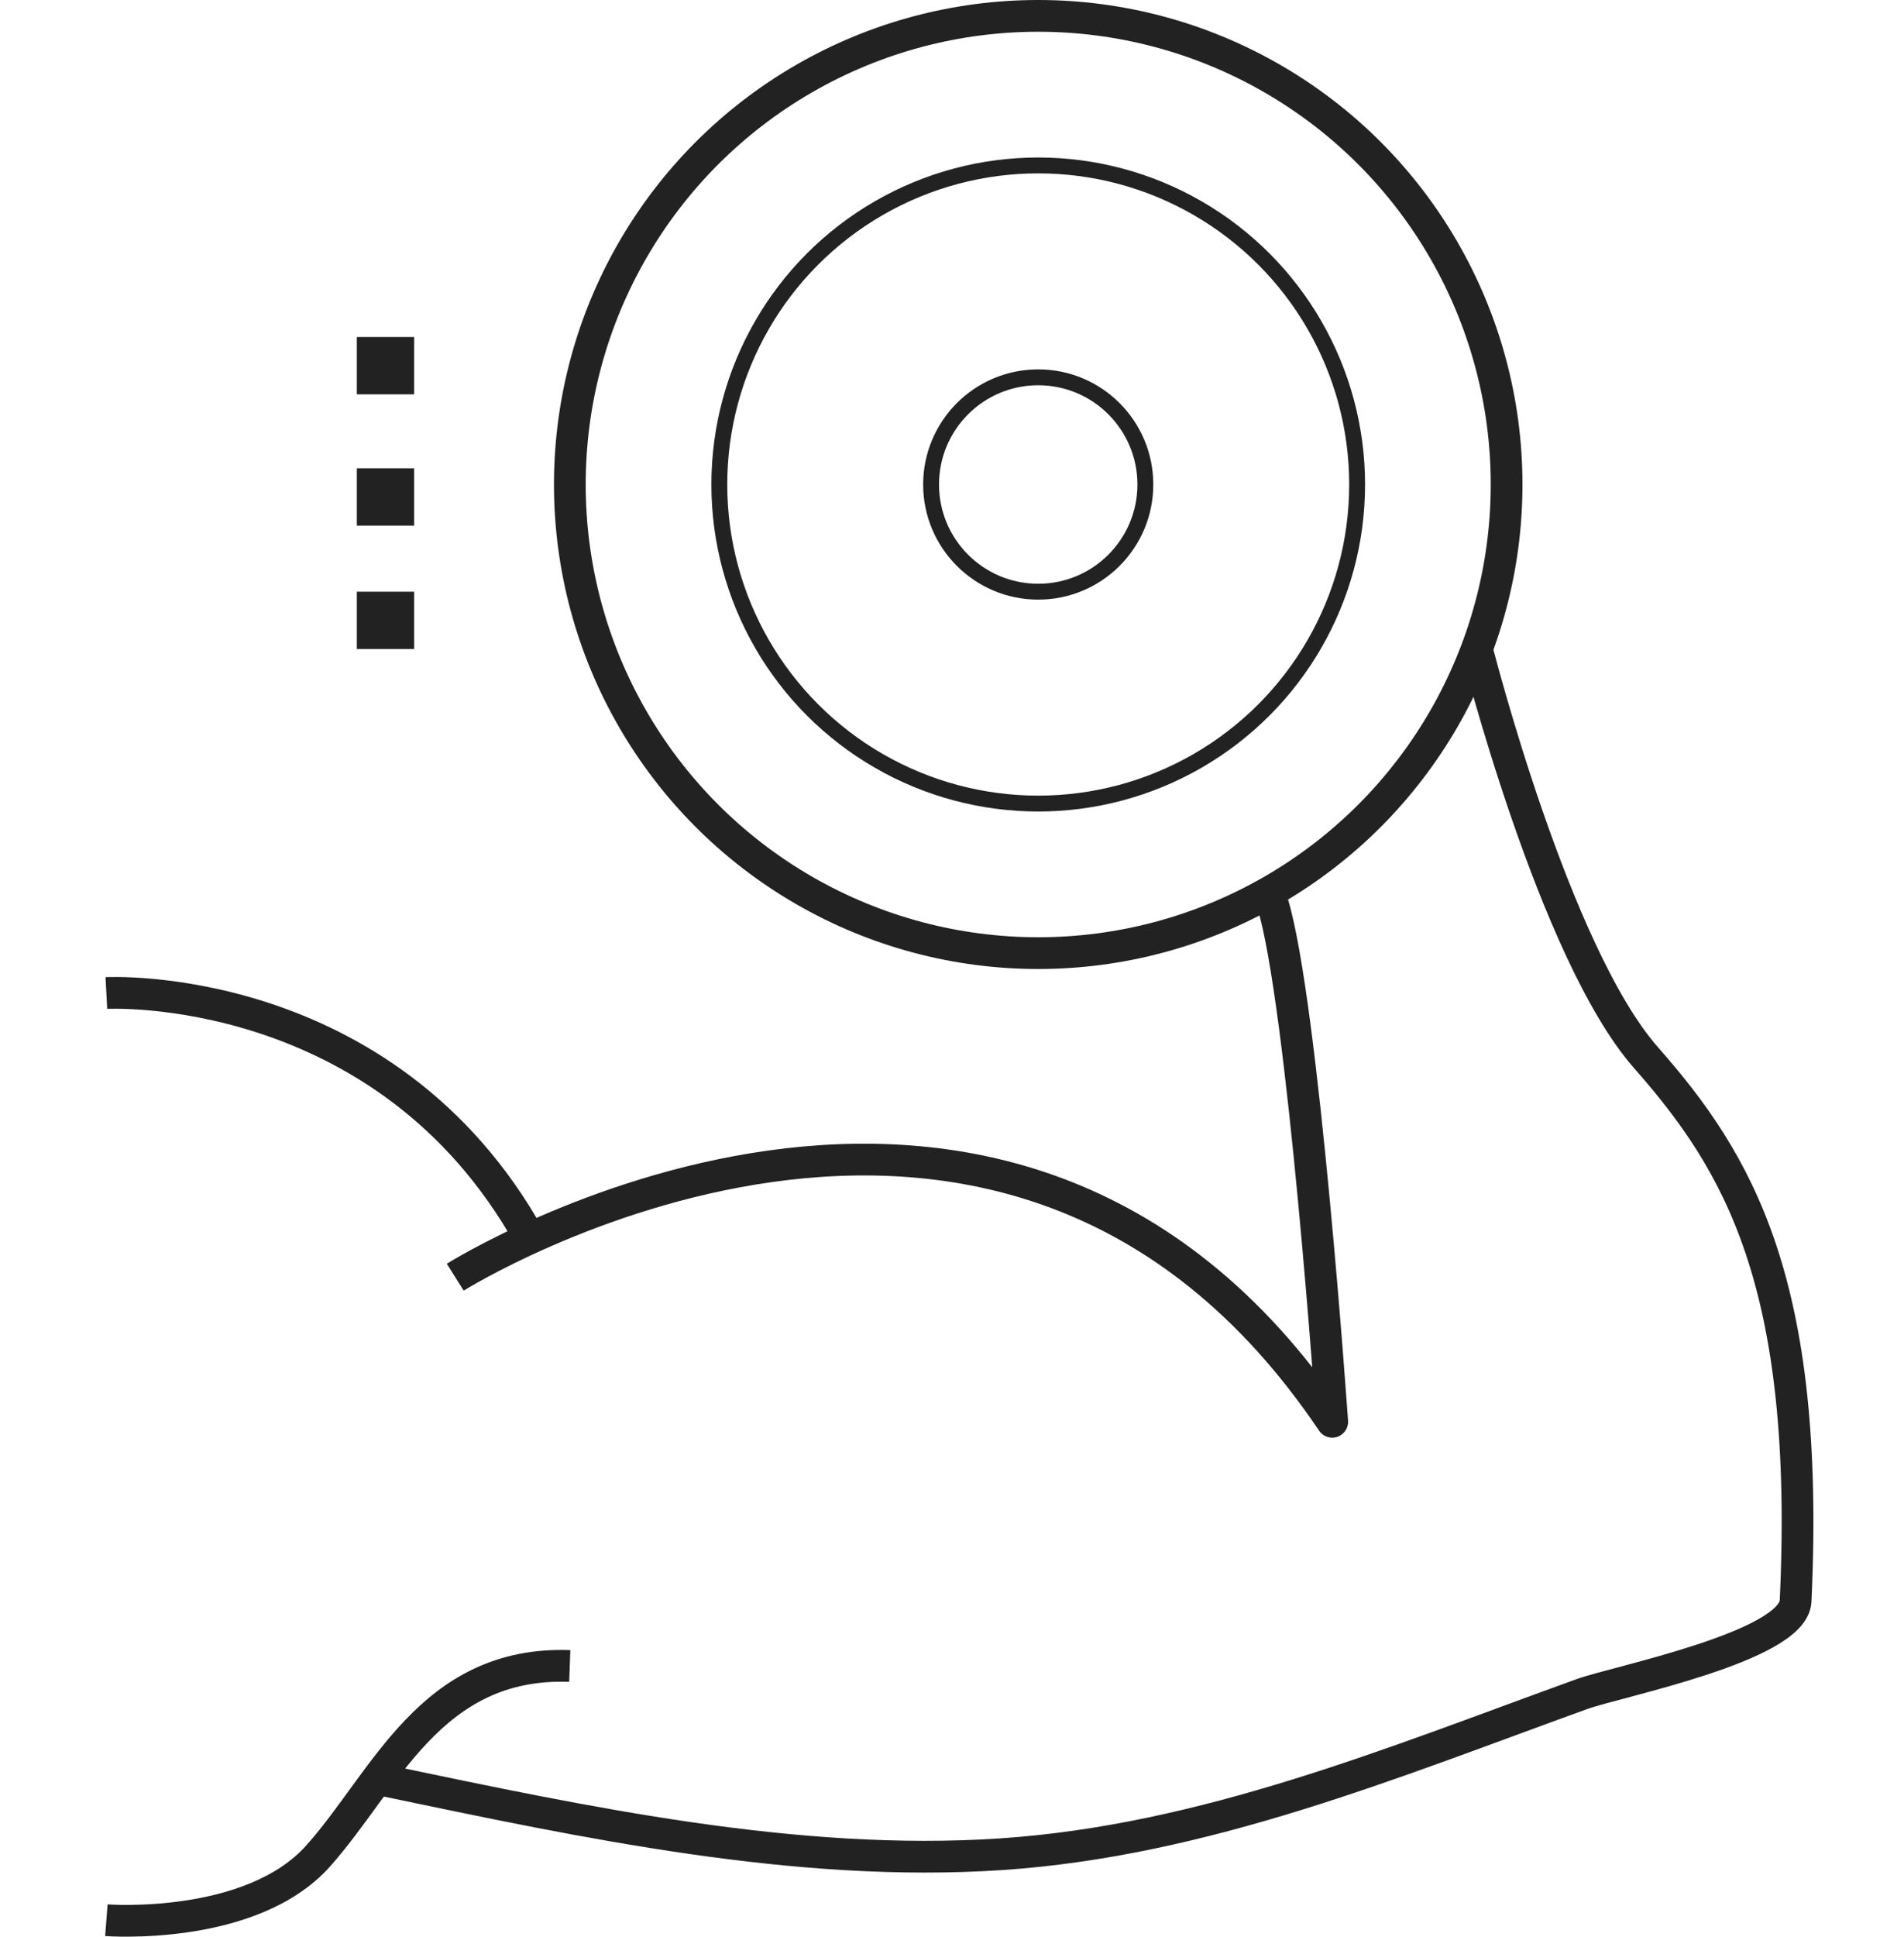
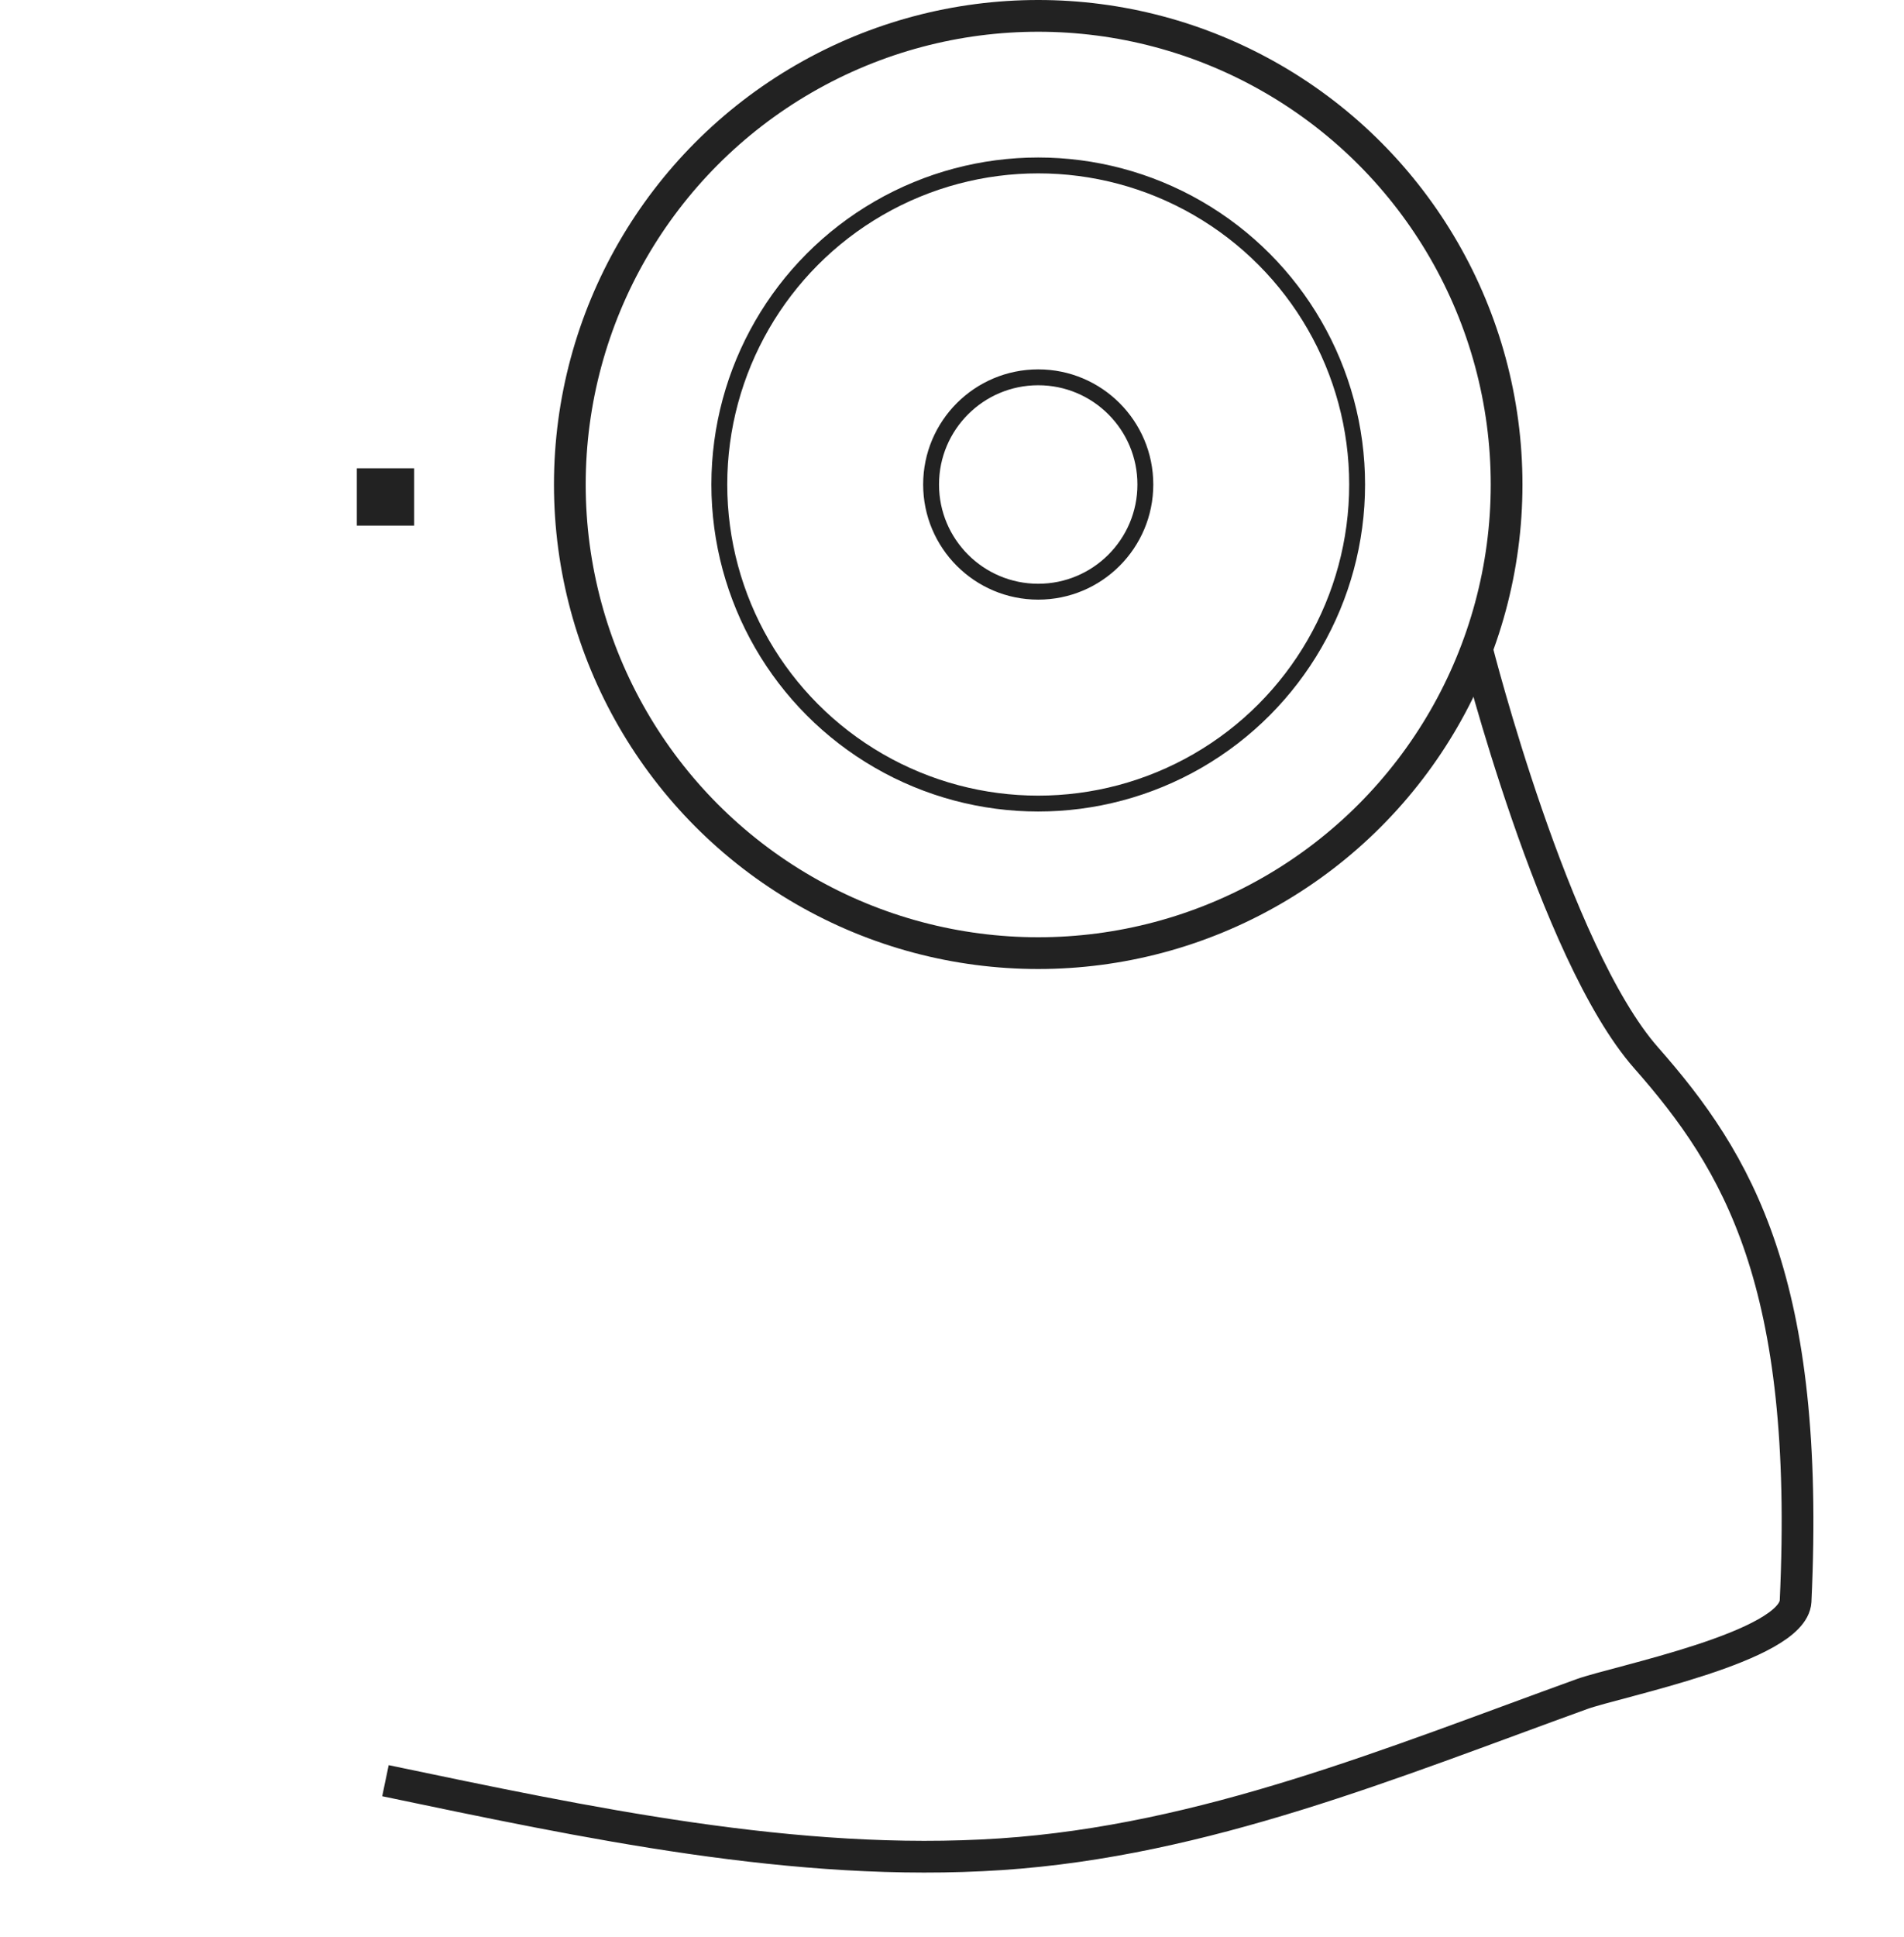
<svg xmlns="http://www.w3.org/2000/svg" width="120" height="122.015" viewBox="0 0 120 122.015">
  <g id="Group_7360" data-name="Group 7360" transform="translate(-854.896 -674.332)">
    <rect id="Rectangle_8251" data-name="Rectangle 8251" width="120" height="120" transform="translate(854.896 675.332)" fill="none" />
    <circle id="Ellipse_58" data-name="Ellipse 58" cx="6.752" cy="6.752" r="6.752" transform="translate(913.578 698.1)" fill="none" stroke="#222" stroke-miterlimit="10" stroke-width="1" />
    <circle id="Ellipse_59" data-name="Ellipse 59" cx="20.099" cy="20.099" r="20.099" transform="translate(900.231 684.753)" fill="none" stroke="#222" stroke-miterlimit="10" stroke-width="1" />
    <circle id="Ellipse_60" data-name="Ellipse 60" cx="29.52" cy="29.52" r="29.52" transform="translate(890.81 675.332)" fill="none" stroke="#222" stroke-miterlimit="10" stroke-width="2" />
-     <path id="Path_24584" data-name="Path 24584" d="M861.6,726.468s17.586-.94,26.694,15.449" transform="translate(0 10.416)" fill="none" stroke="#222" stroke-miterlimit="10" stroke-width="2" />
-     <path id="Path_24585" data-name="Path 24585" d="M879.867,745.33s34.545-21.668,55.271,9.108c0,0-1.839-26.452-3.769-32.7" transform="translate(3.721 9.455)" fill="none" stroke="#222" stroke-linejoin="round" stroke-width="2" />
    <path id="Path_24586" data-name="Path 24586" d="M945,708.465s4.855,19.156,10.667,25.751c5.772,6.551,10.363,14.132,9.42,34.233-.178,2.867-11.277,5.053-13.477,5.85-11.961,4.327-23.771,9.23-36.607,10.086-12.9.859-26.224-2.011-38.79-4.633" transform="translate(2.976 6.75)" fill="none" stroke="#222" stroke-miterlimit="10" stroke-width="2" />
-     <path id="Path_24587" data-name="Path 24587" d="M861.6,777.7s9.107.7,13.347-4.047,7.066-12.283,15.859-11.969" transform="translate(0 17.591)" fill="none" stroke="#222" stroke-miterlimit="10" stroke-width="2" />
-     <rect id="Rectangle_8203" data-name="Rectangle 8203" width="3.611" height="3.611" transform="translate(877.385 695.561)" fill="#222" />
    <rect id="Rectangle_8204" data-name="Rectangle 8204" width="3.611" height="3.611" transform="translate(877.385 703.831)" fill="#222" />
-     <rect id="Rectangle_8205" data-name="Rectangle 8205" width="3.611" height="3.611" transform="translate(877.385 711.604)" fill="#222" />
  </g>
</svg>